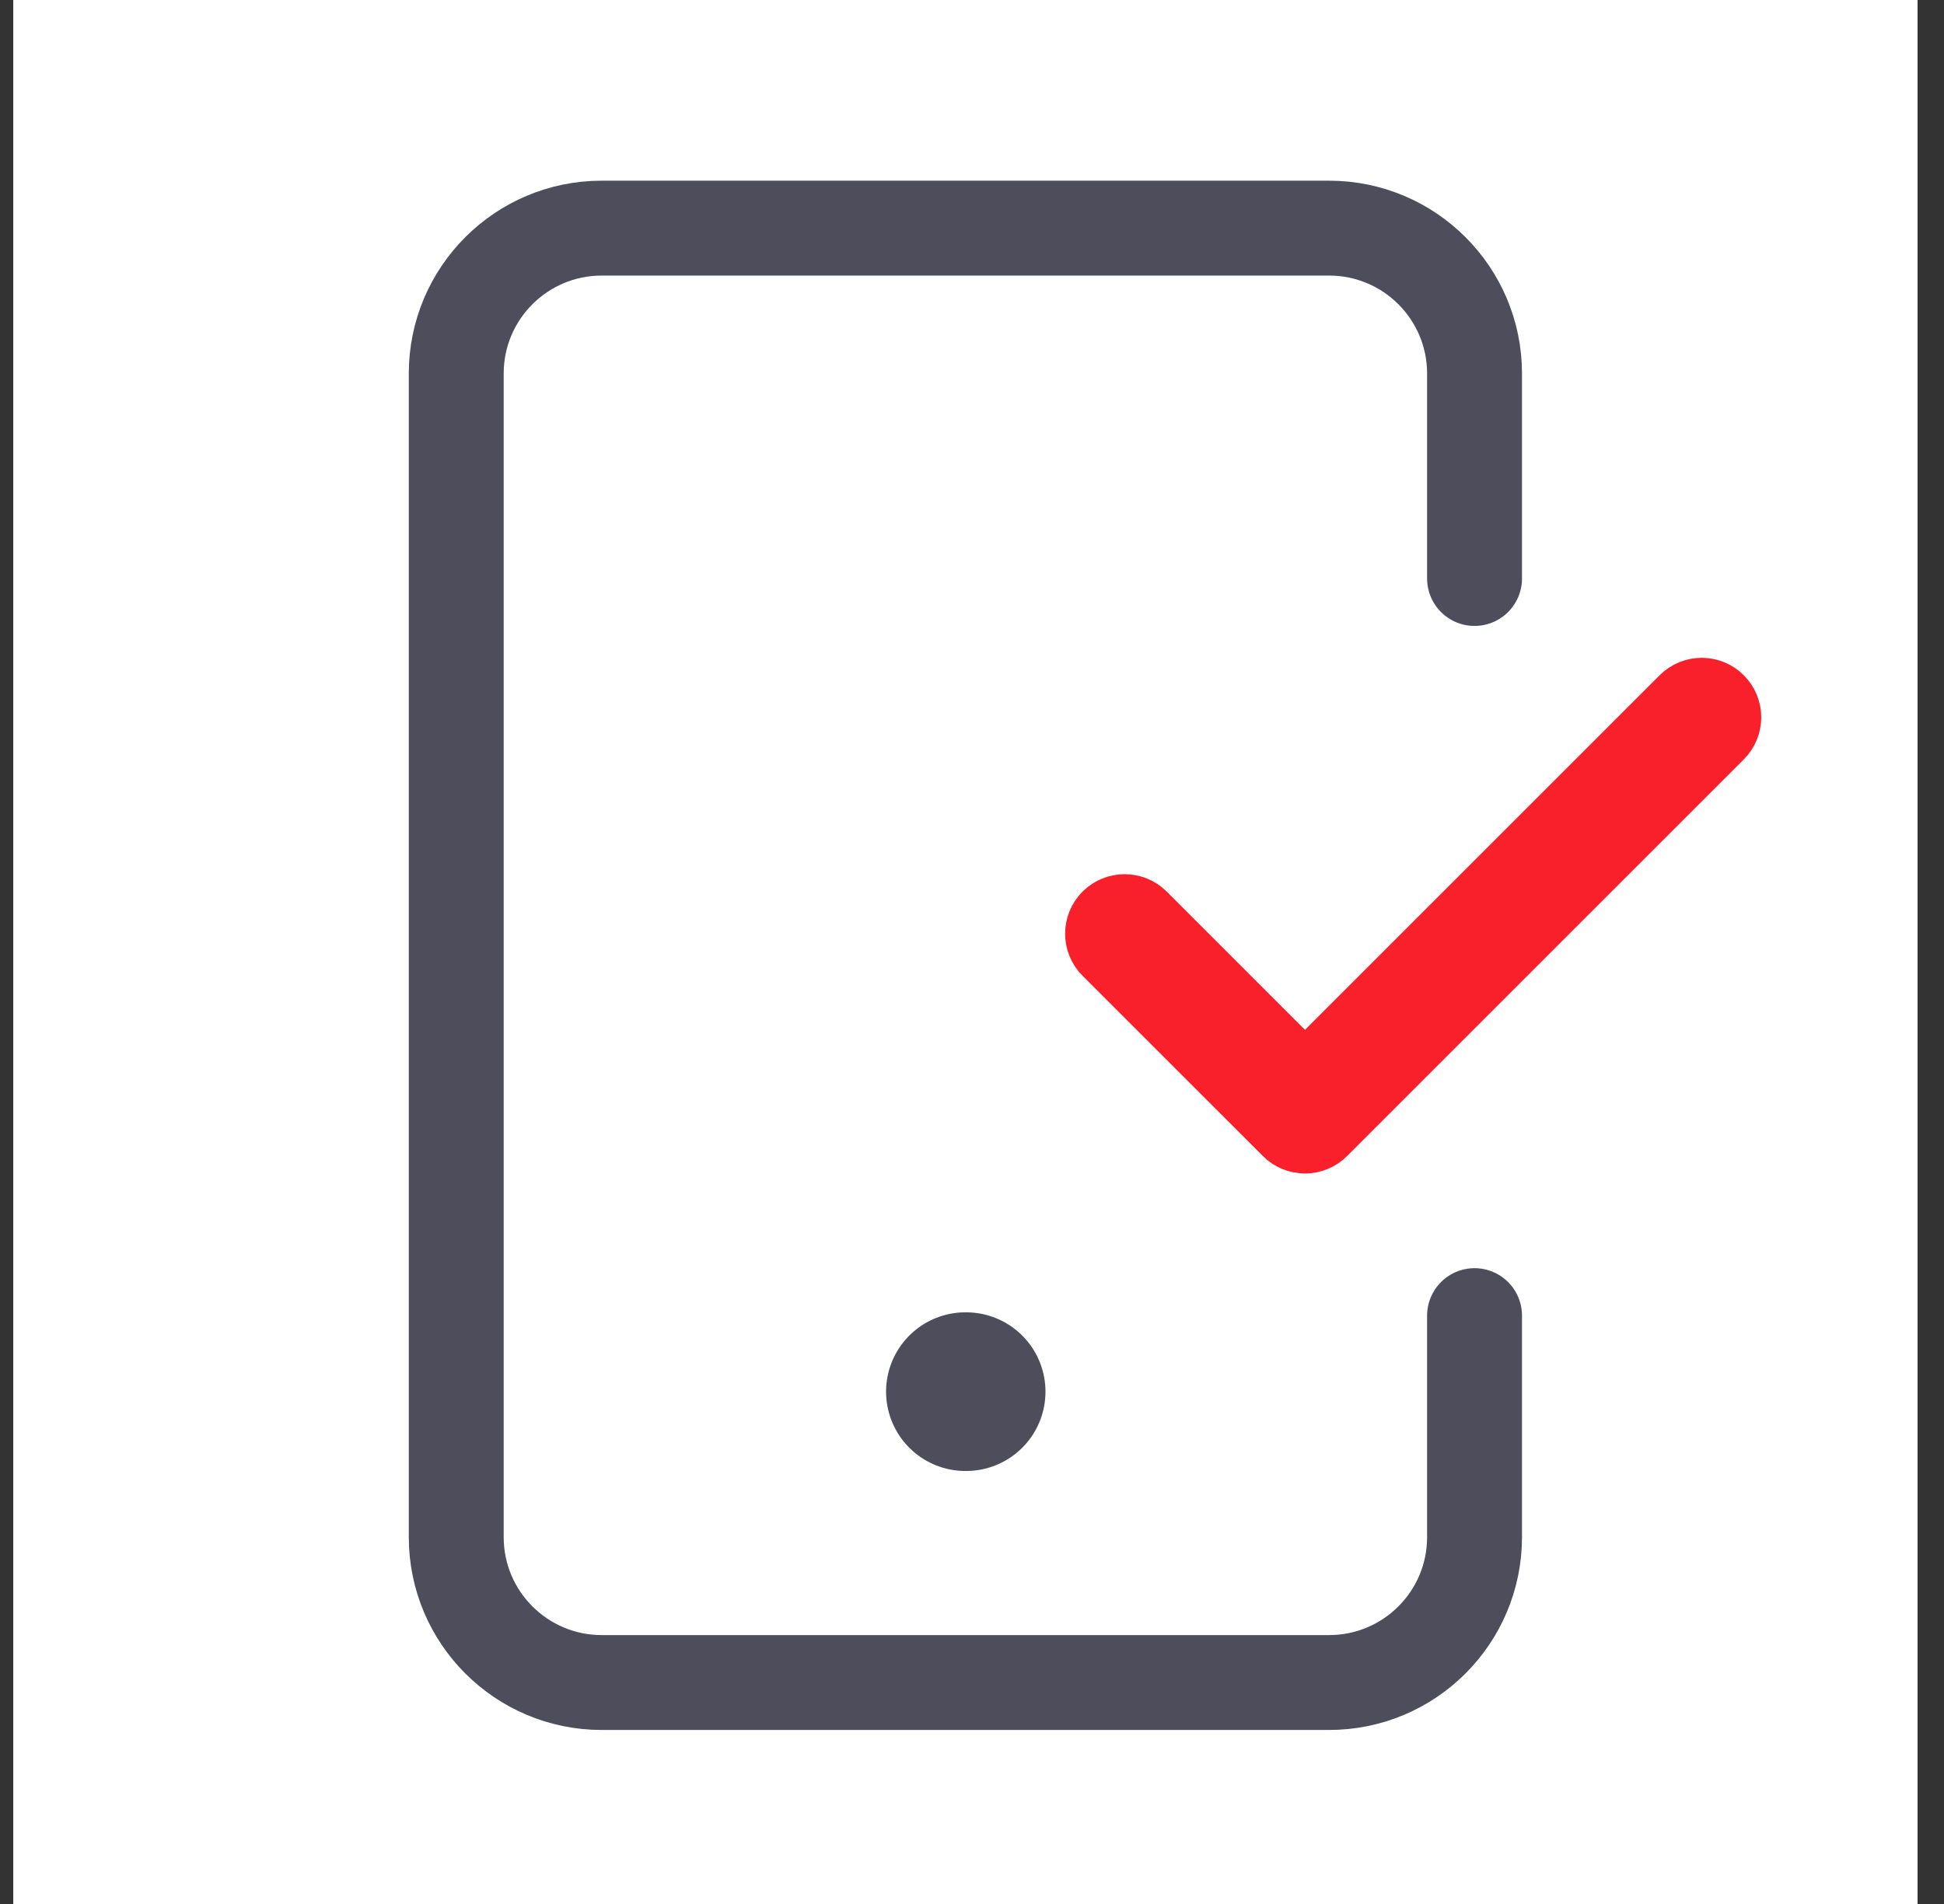
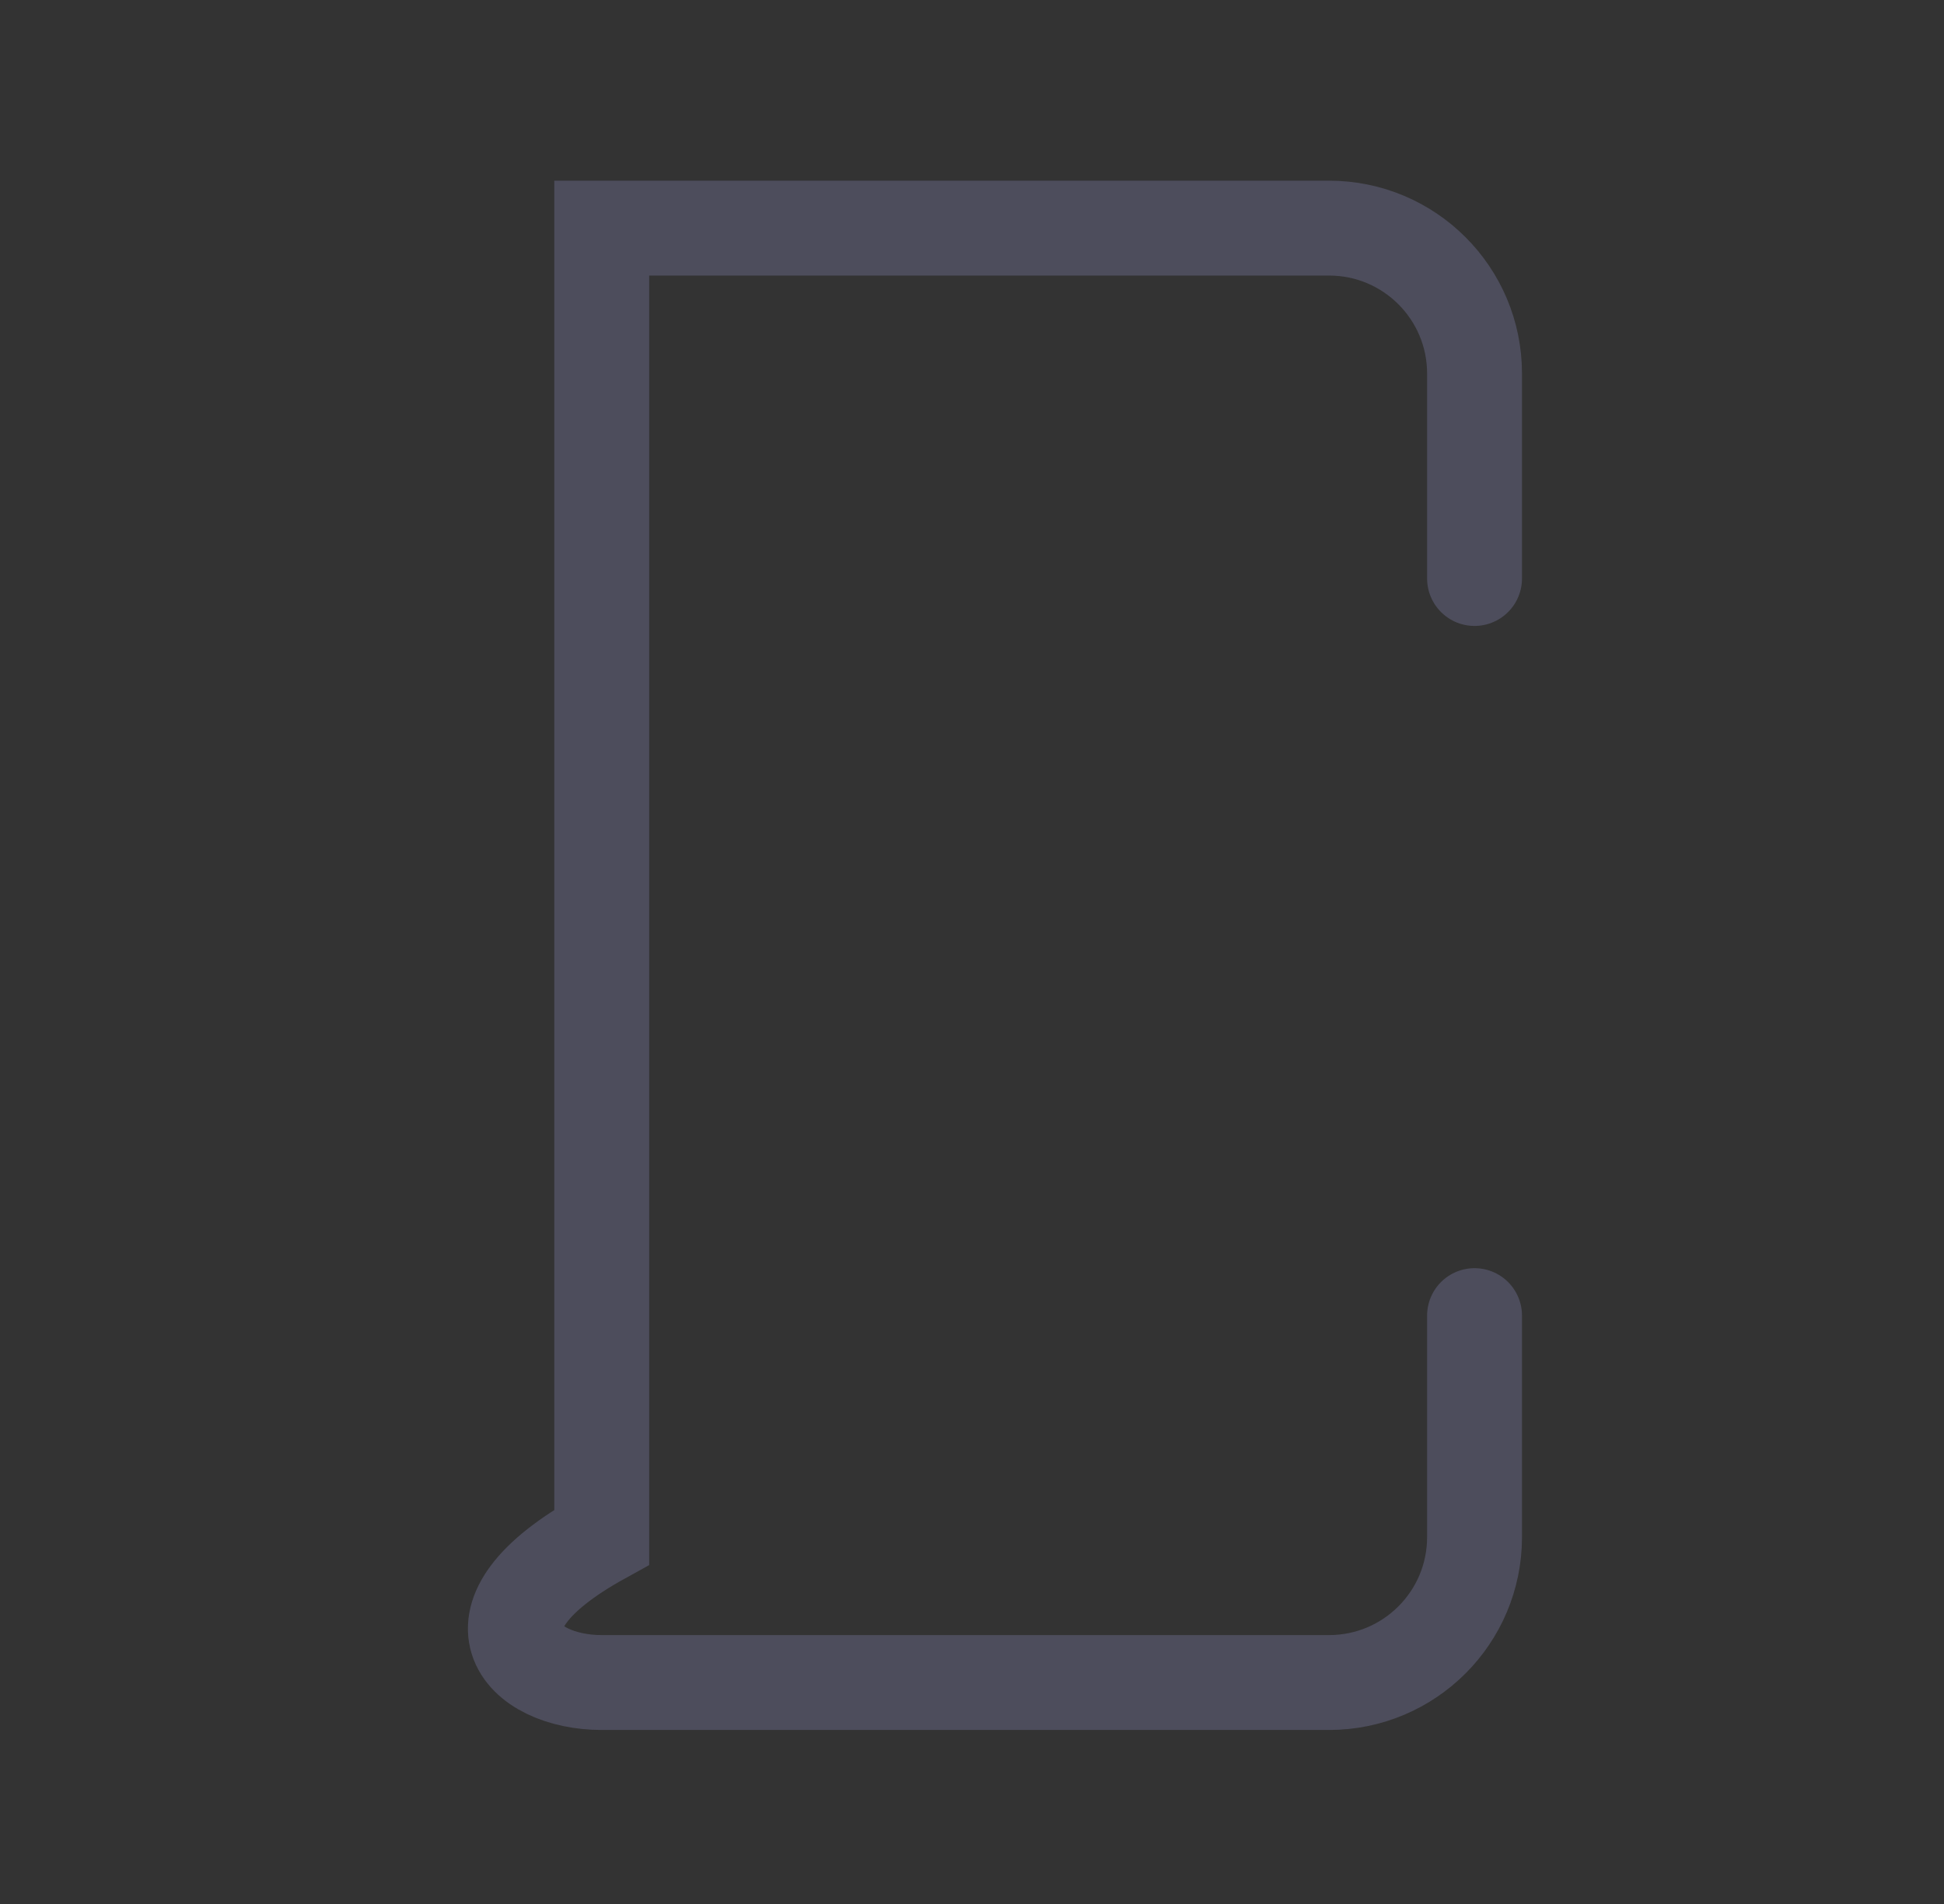
<svg xmlns="http://www.w3.org/2000/svg" width="49" height="48" viewBox="0 0 49 48" fill="none">
  <rect x="0" y="0" width="49" height="48" fill="#333333" stroke="none" />
-   <rect width="48" height="48" transform="translate(0.334)" fill="white" />
-   <path d="M37.167 14.584V9.417C37.167 7.392 35.525 5.751 33.5 5.751H15.167C13.142 5.751 11.5 7.392 11.5 9.417V38.751C11.5 40.776 13.142 42.417 15.167 42.417H33.5C35.525 42.417 37.167 40.776 37.167 38.751V33.167" stroke="#4D4D5C" stroke-width="2.392" stroke-linecap="round" />
-   <path fill-rule="evenodd" clip-rule="evenodd" d="M43.6 17.377C43.991 17.767 43.991 18.401 43.6 18.791L33.6 28.791C33.413 28.979 33.158 29.084 32.893 29.084C32.628 29.084 32.373 28.979 32.186 28.791L27.64 24.246C27.25 23.855 27.25 23.222 27.64 22.831C28.031 22.441 28.664 22.441 29.055 22.831L32.893 26.67L42.186 17.377C42.577 16.986 43.21 16.986 43.6 17.377Z" fill="#F91F2B" stroke="#F91F2B" stroke-linecap="round" stroke-linejoin="round" />
-   <path d="M24.334 35.084H24.352" stroke="#4D4D5C" stroke-width="4" stroke-linecap="round" />
+   <path d="M37.167 14.584V9.417C37.167 7.392 35.525 5.751 33.5 5.751H15.167V38.751C11.5 40.776 13.142 42.417 15.167 42.417H33.5C35.525 42.417 37.167 40.776 37.167 38.751V33.167" stroke="#4D4D5C" stroke-width="2.392" stroke-linecap="round" />
</svg>